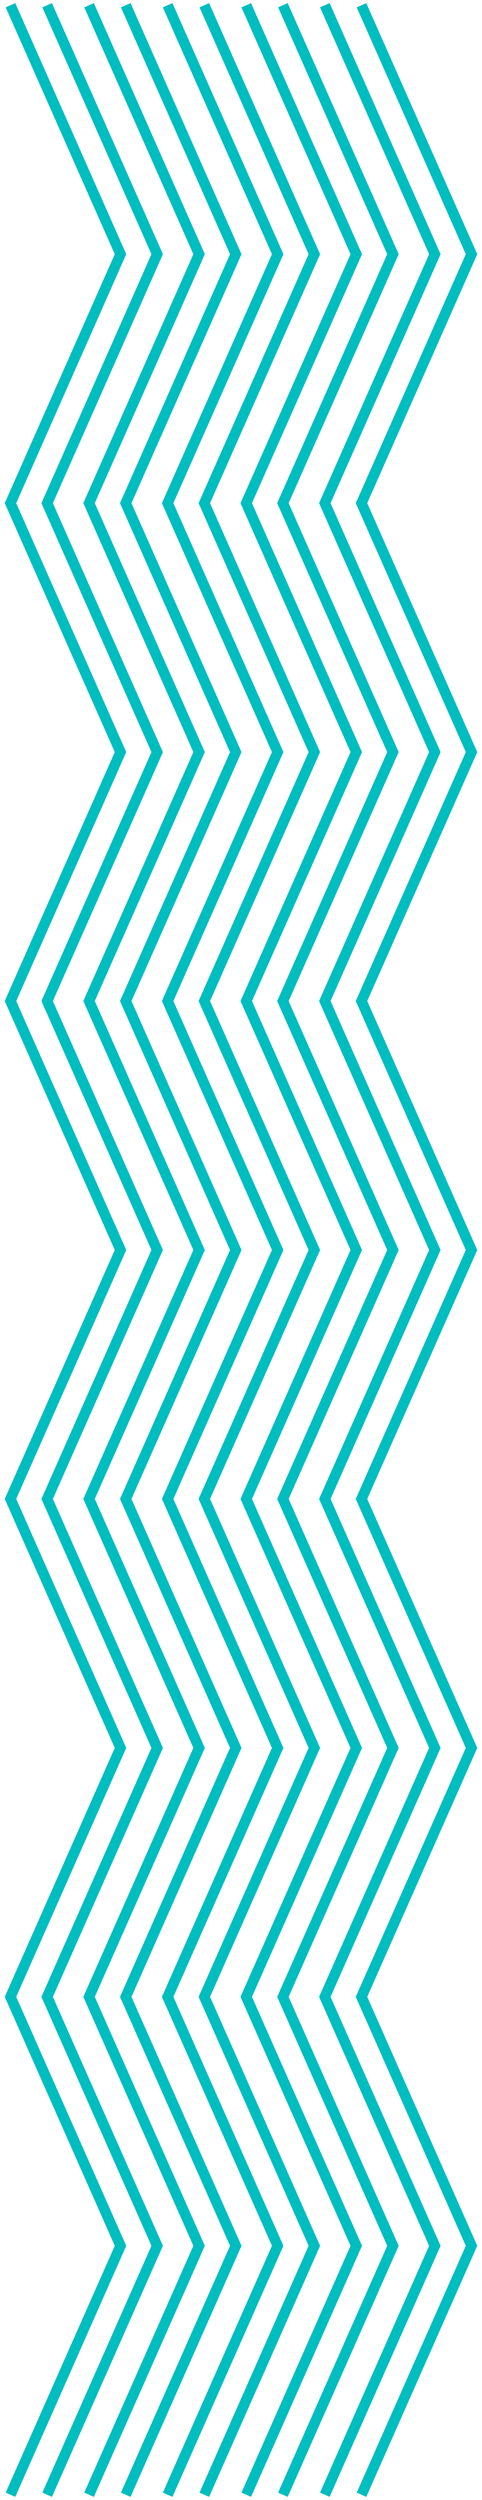
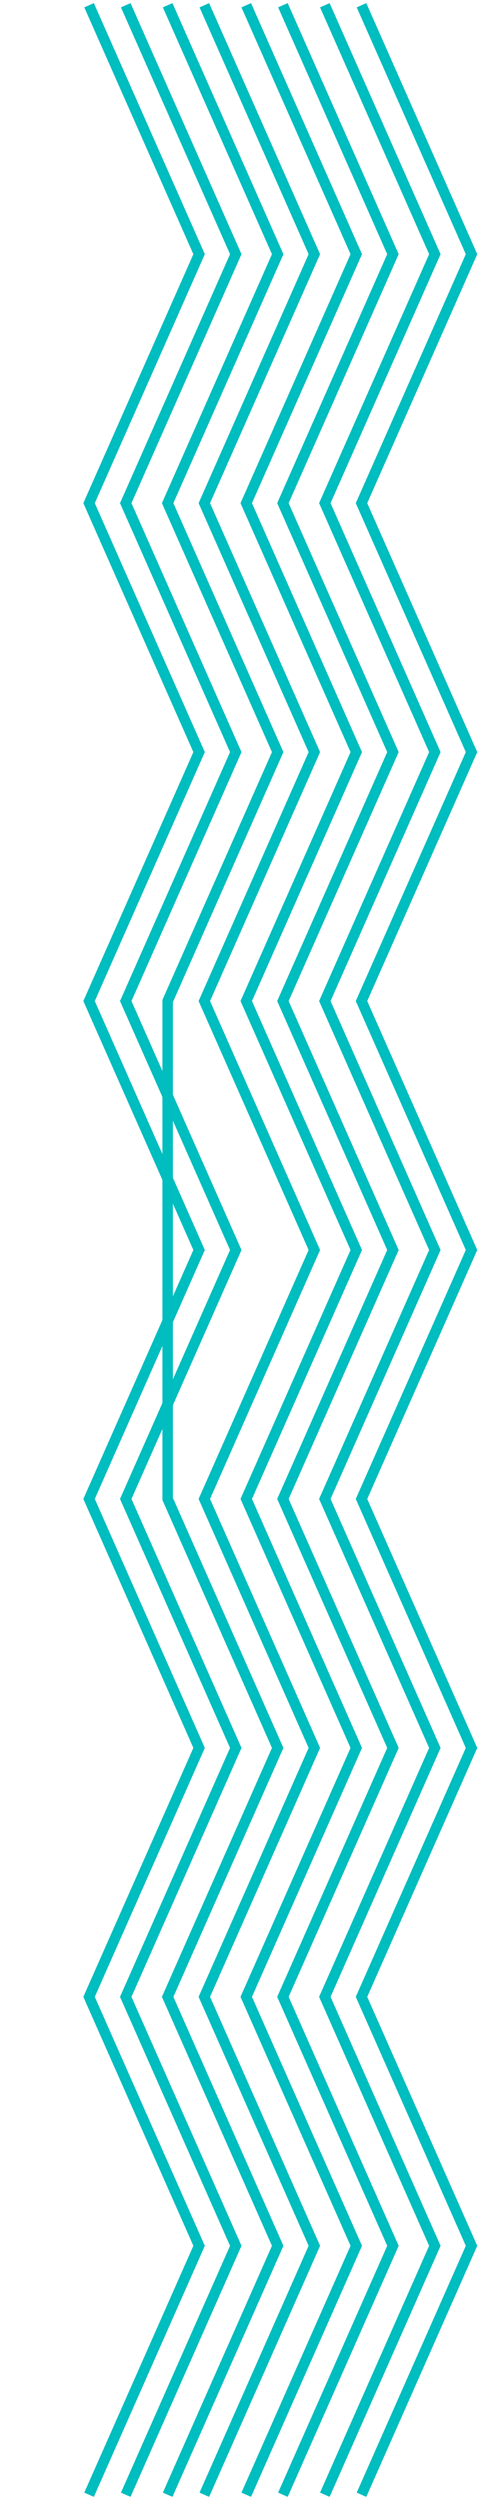
<svg xmlns="http://www.w3.org/2000/svg" width="92" height="477" viewBox="0 0 92 477" fill="none">
  <path d="M69 1L90 48.5L69 96L90 143.5L69 191L90 238.5L69 286L90 333.5L69 381L90 428.5L69 476" stroke="#00BDBF" stroke-width="2" />
-   <path d="M32 1L53 48.5L32 96L53 143.5L32 191L53 238.5L32 286L53 333.5L32 381L53 428.5L32 476" stroke="#00BDBF" stroke-width="2" />
+   <path d="M32 1L53 48.5L32 96L53 143.5L32 191L32 286L53 333.5L32 381L53 428.5L32 476" stroke="#00BDBF" stroke-width="2" />
  <path d="M62 1L83 48.5L62 96L83 143.5L62 191L83 238.5L62 286L83 333.5L62 381L83 428.5L62 476" stroke="#00BDBF" stroke-width="2" />
  <path d="M24 1L45 48.5L24 96L45 143.5L24 191L45 238.5L24 286L45 333.5L24 381L45 428.5L24 476" stroke="#00BDBF" stroke-width="2" />
  <path d="M54 1L75 48.5L54 96L75 143.5L54 191L75 238.5L54 286L75 333.5L54 381L75 428.5L54 476" stroke="#00BDBF" stroke-width="2" />
  <path d="M17 1L38 48.5L17 96L38 143.5L17 191L38 238.5L17 286L38 333.5L17 381L38 428.5L17 476" stroke="#00BDBF" stroke-width="2" />
  <path d="M47 1L68 48.5L47 96L68 143.5L47 191L68 238.5L47 286L68 333.5L47 381L68 428.5L47 476" stroke="#00BDBF" stroke-width="2" />
-   <path d="M9 1L30 48.5L9 96L30 143.5L9 191L30 238.5L9 286L30 333.5L9 381L30 428.5L9 476" stroke="#00BDBF" stroke-width="2" />
  <path d="M39 1L60 48.5L39 96L60 143.5L39 191L60 238.5L39 286L60 333.5L39 381L60 428.5L39 476" stroke="#00BDBF" stroke-width="2" />
-   <path d="M2 1L23 48.5L2 96L23 143.5L2 191L23 238.5L2 286L23 333.5L2 381L23 428.5L2 476" stroke="#00BDBF" stroke-width="2" />
</svg>